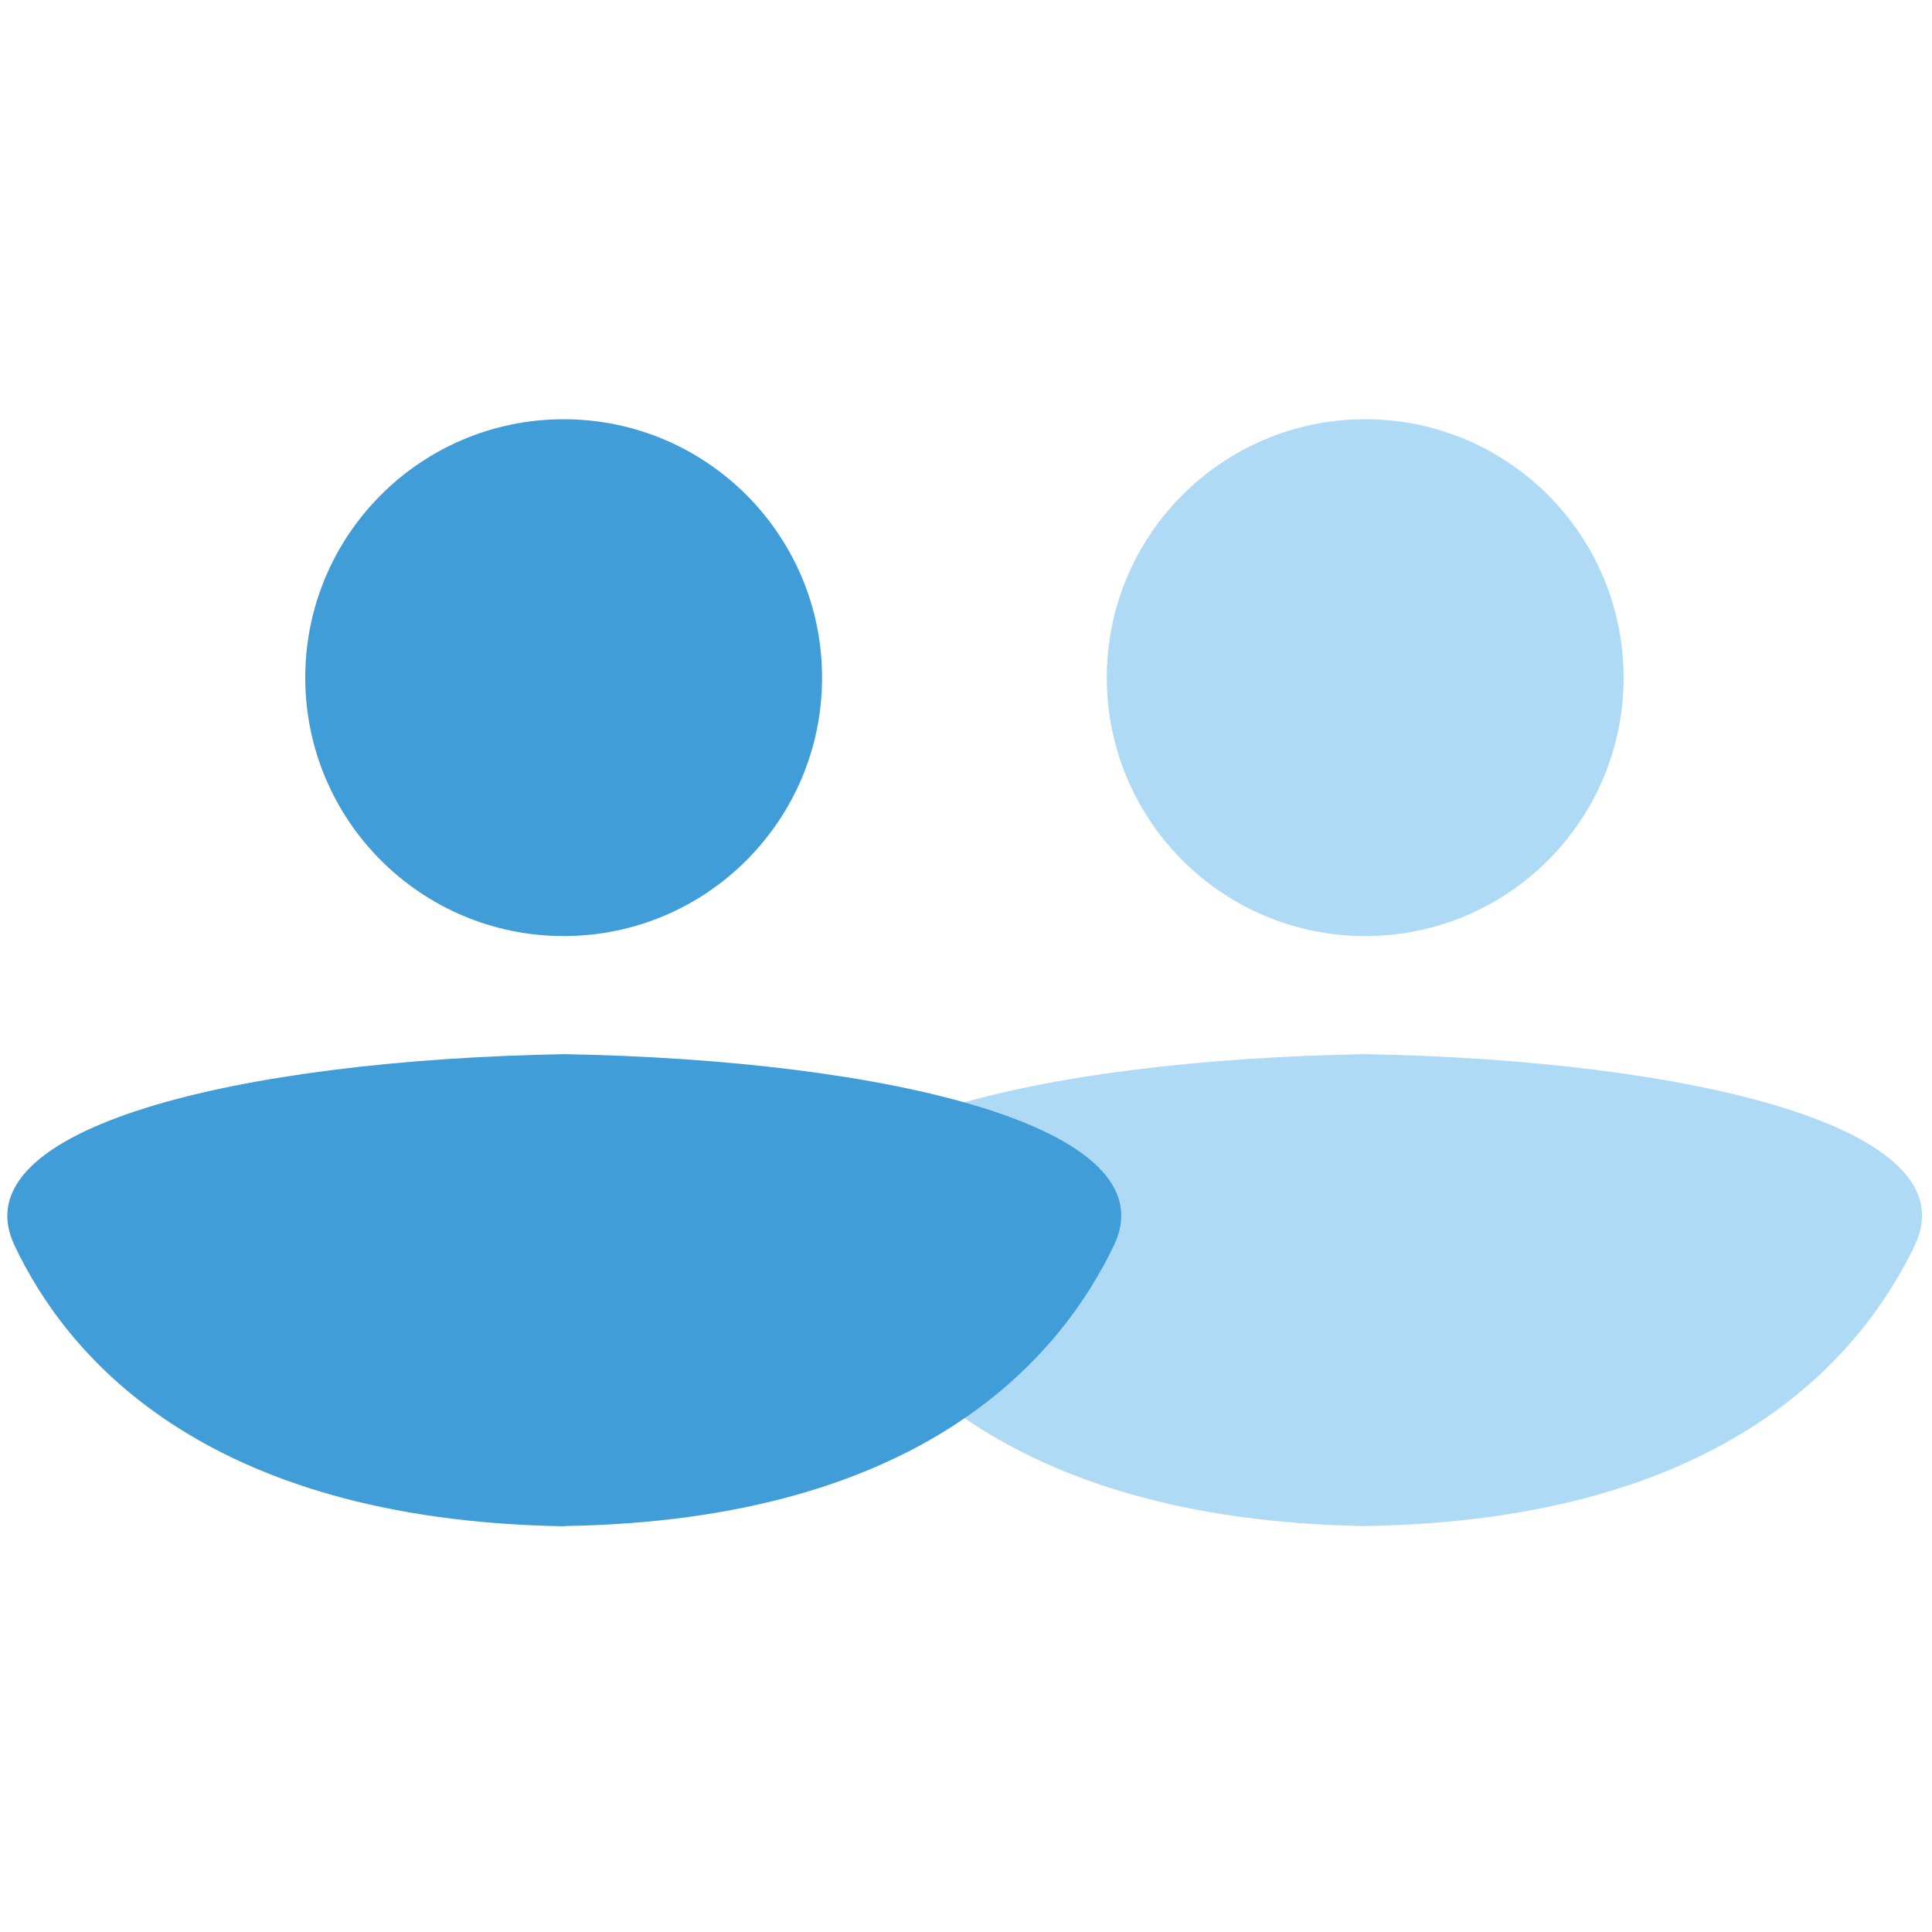
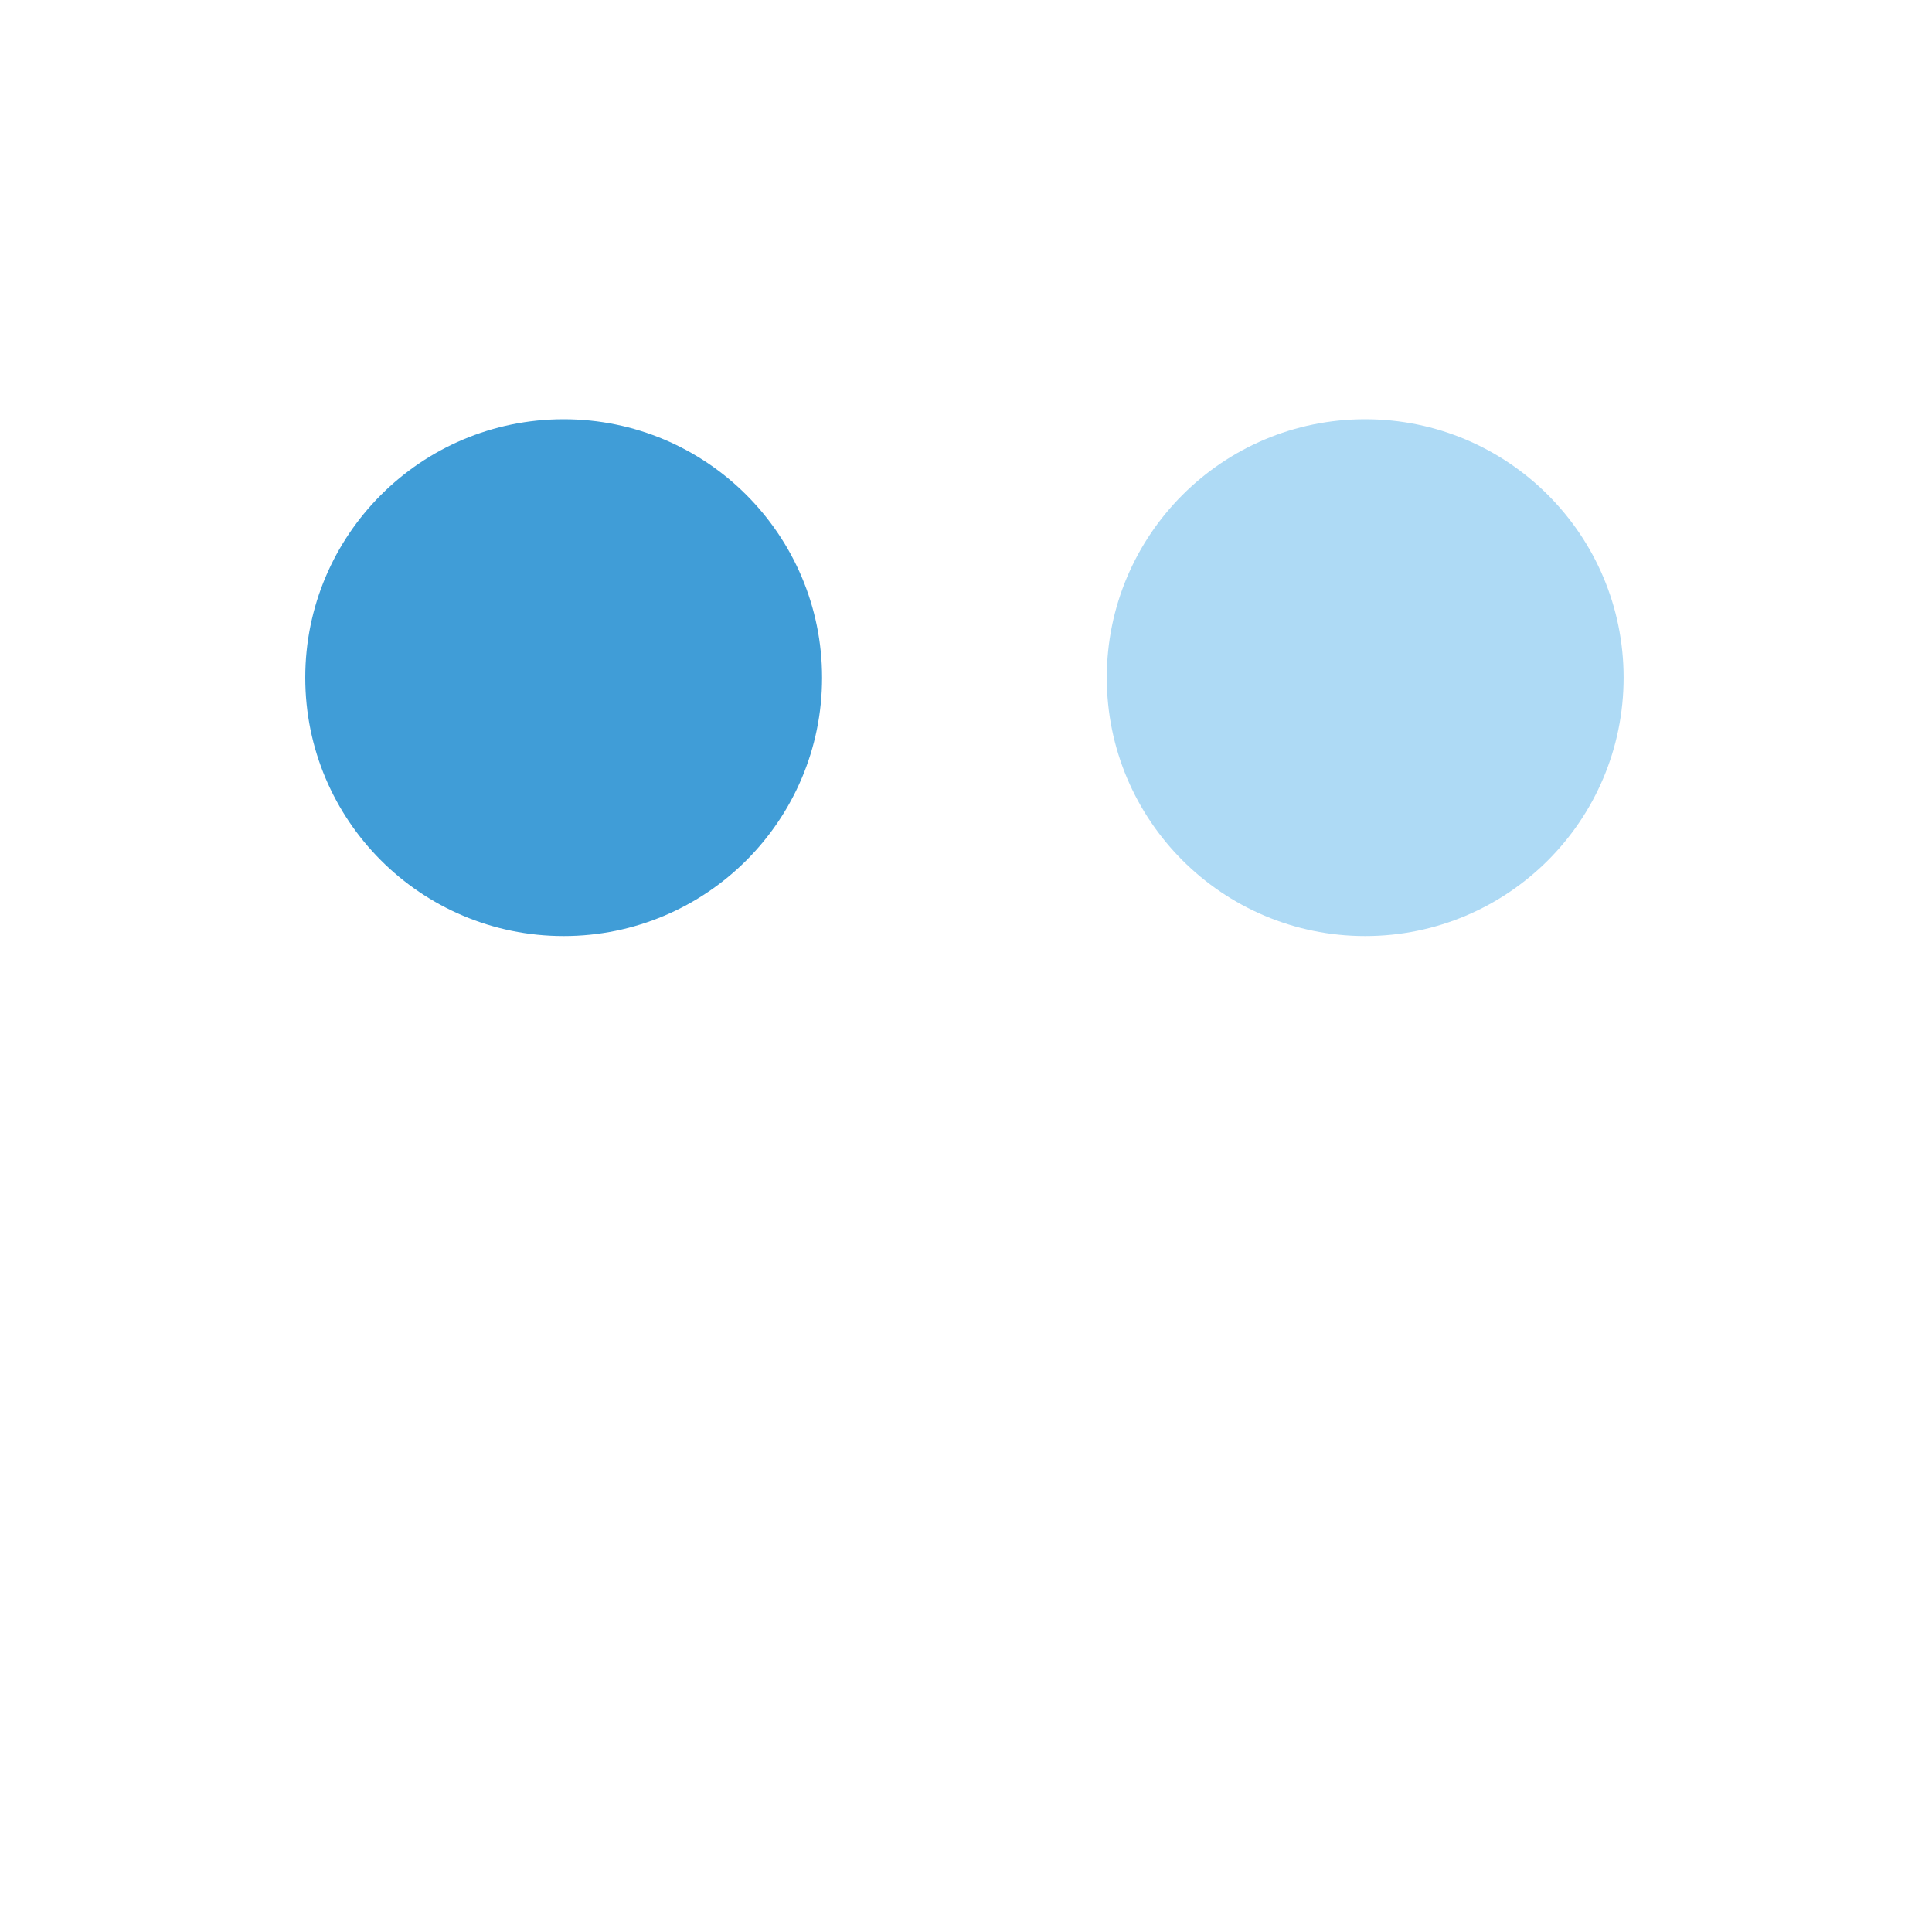
<svg xmlns="http://www.w3.org/2000/svg" version="1.1" id="Layer_1" x="0px" y="0px" viewBox="0 0 80 80" style="enable-background:new 0 0 80 80;" xml:space="preserve">
  <style type="text/css">
	.st0{fill:#AEDAF5;}
	.st1{fill:#409DD7;}
</style>
  <g id="Layer_1-2">
    <g>
      <g>
        <circle class="st0" cx="56.53" cy="28.06" r="10.7" />
-         <path class="st0" d="M56.5,63.19c15.12-0.23,20.67-7.21,22.79-11.63c2.33-4.88-9.3-7.67-22.79-7.91h0.05     c-13.49,0.23-25.11,3.02-22.79,7.91c2.09,4.42,7.67,11.39,22.79,11.63C56.55,63.19,56.5,63.19,56.5,63.19z" />
      </g>
      <g>
        <circle class="st1" cx="23.34" cy="28.06" r="10.7" />
-         <path class="st1" d="M23.34,63.19c15.12-0.23,20.67-7.21,22.79-11.63c2.33-4.88-9.3-7.67-22.79-7.91h0.05     C9.9,43.89-1.72,46.68,0.6,51.57c2.09,4.42,7.67,11.39,22.79,11.63C23.39,63.19,23.34,63.19,23.34,63.19z" />
      </g>
    </g>
  </g>
</svg>